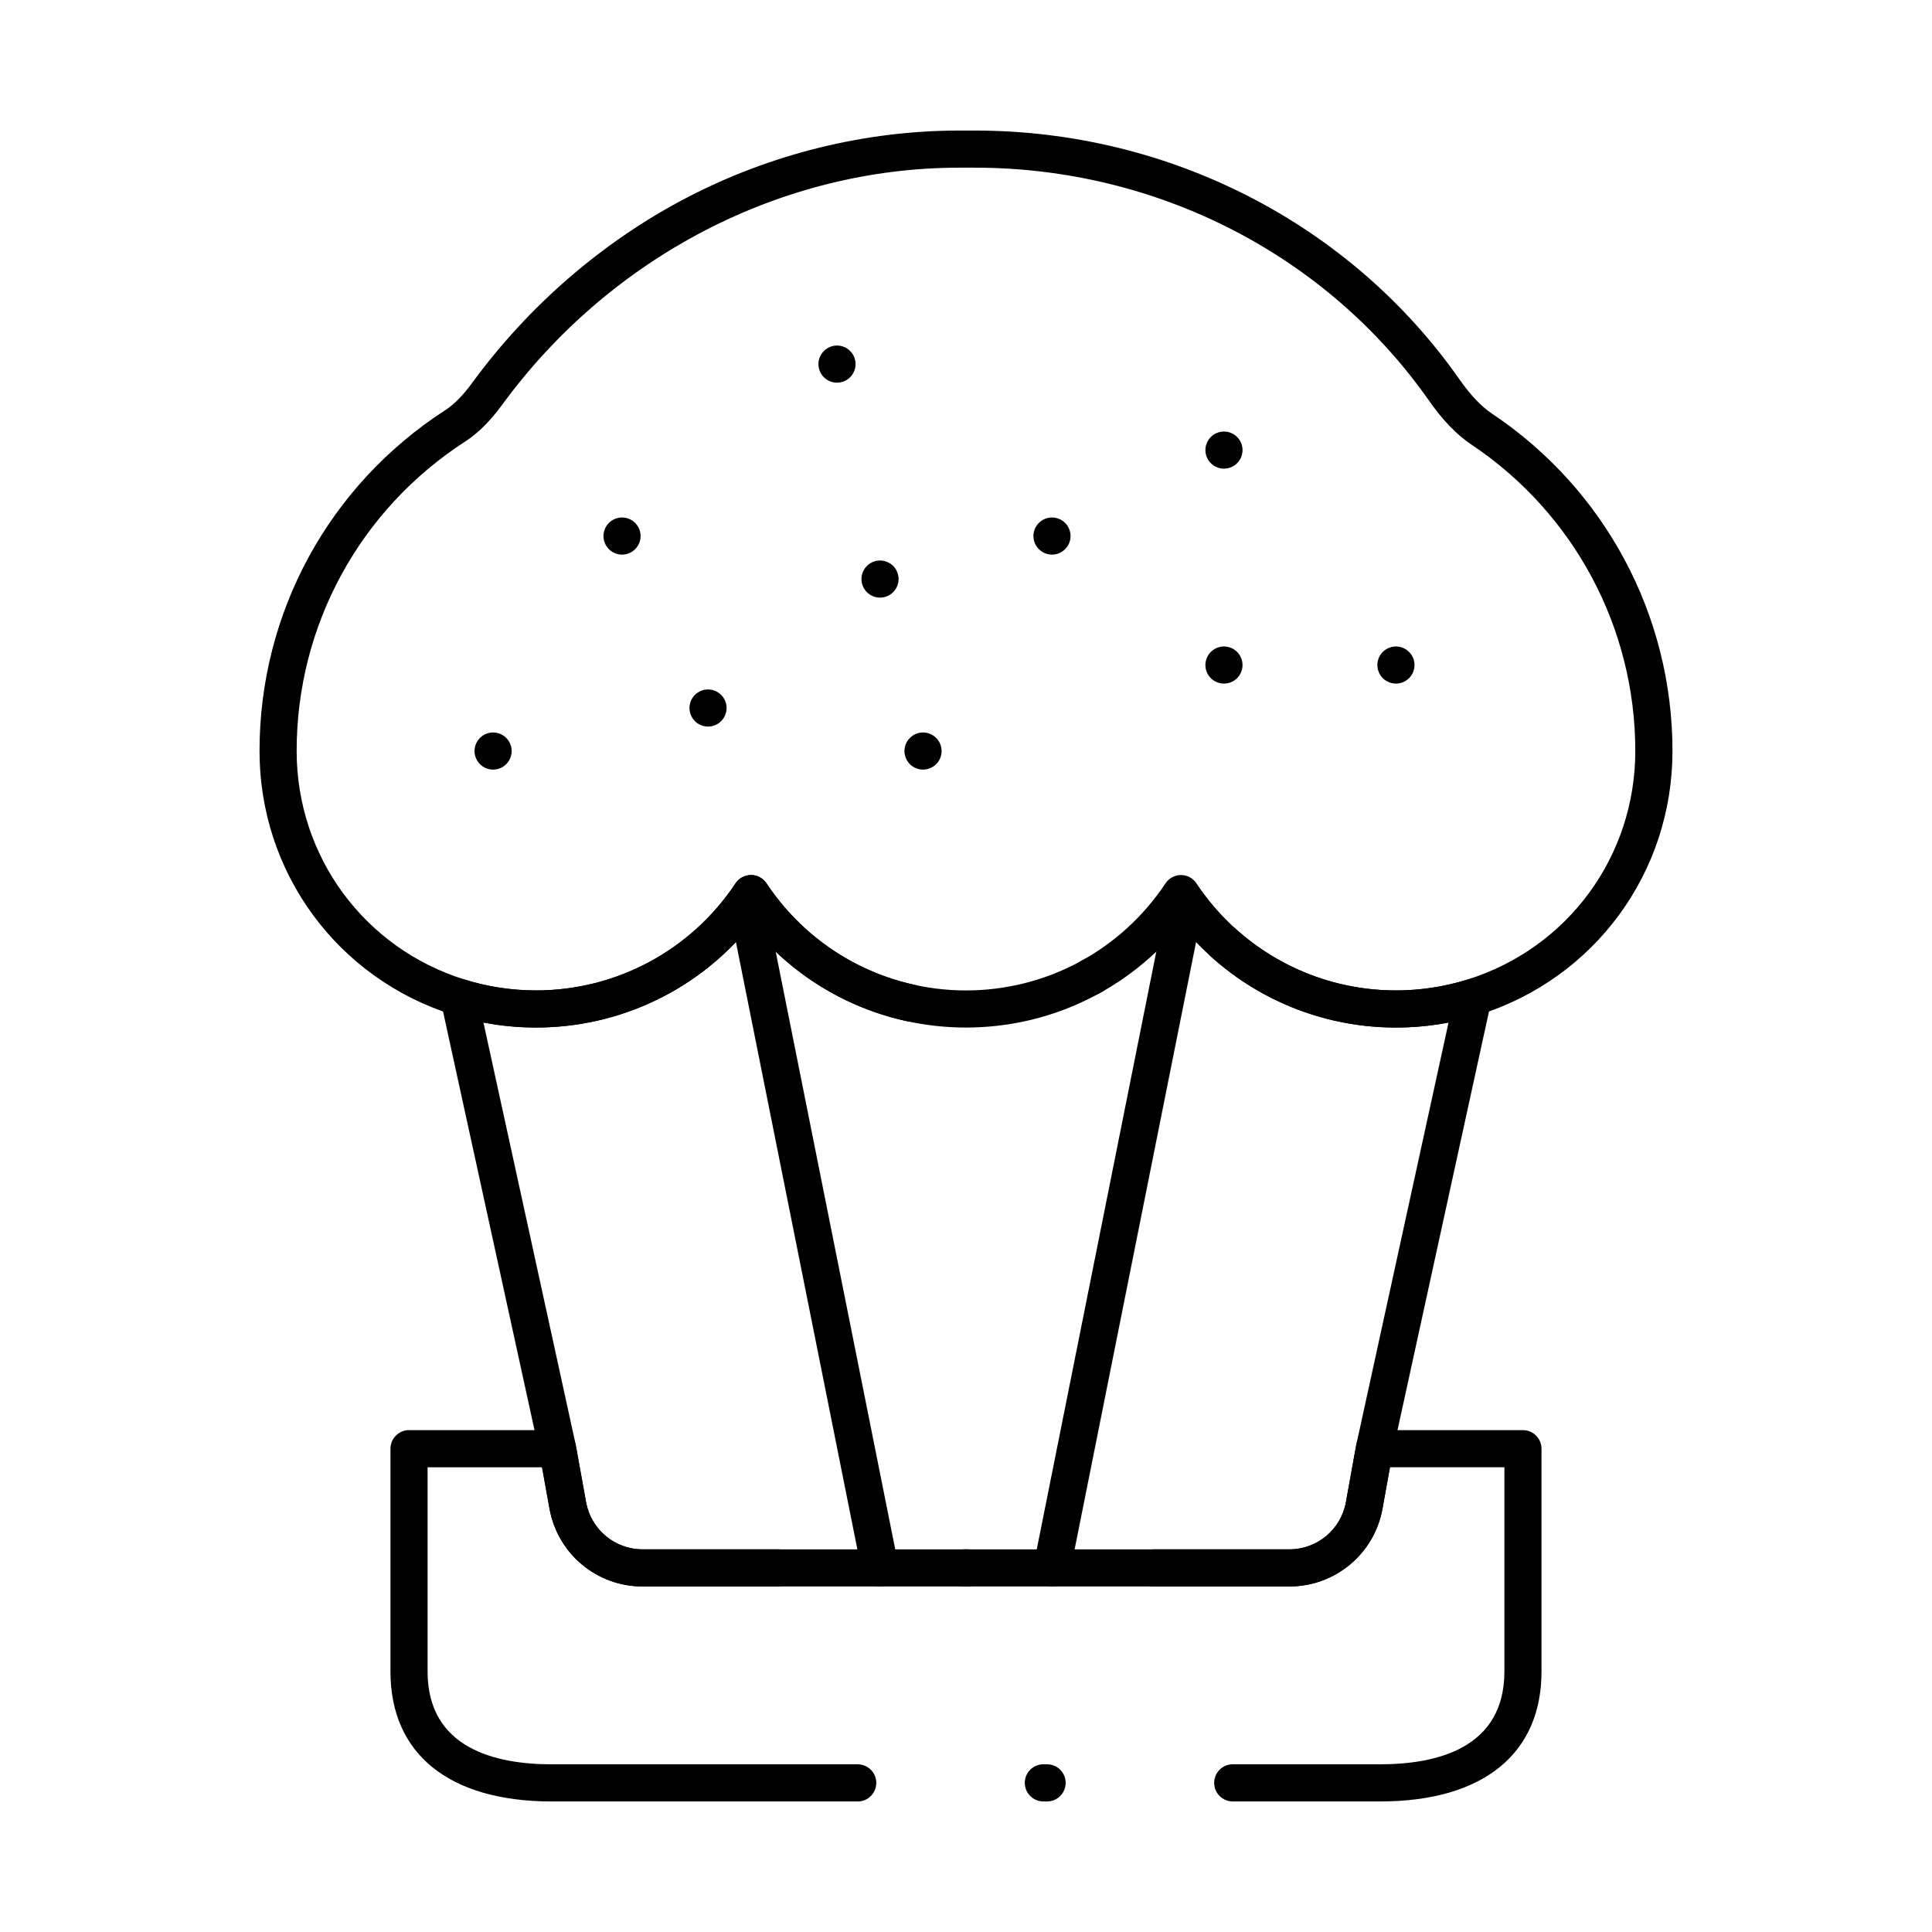
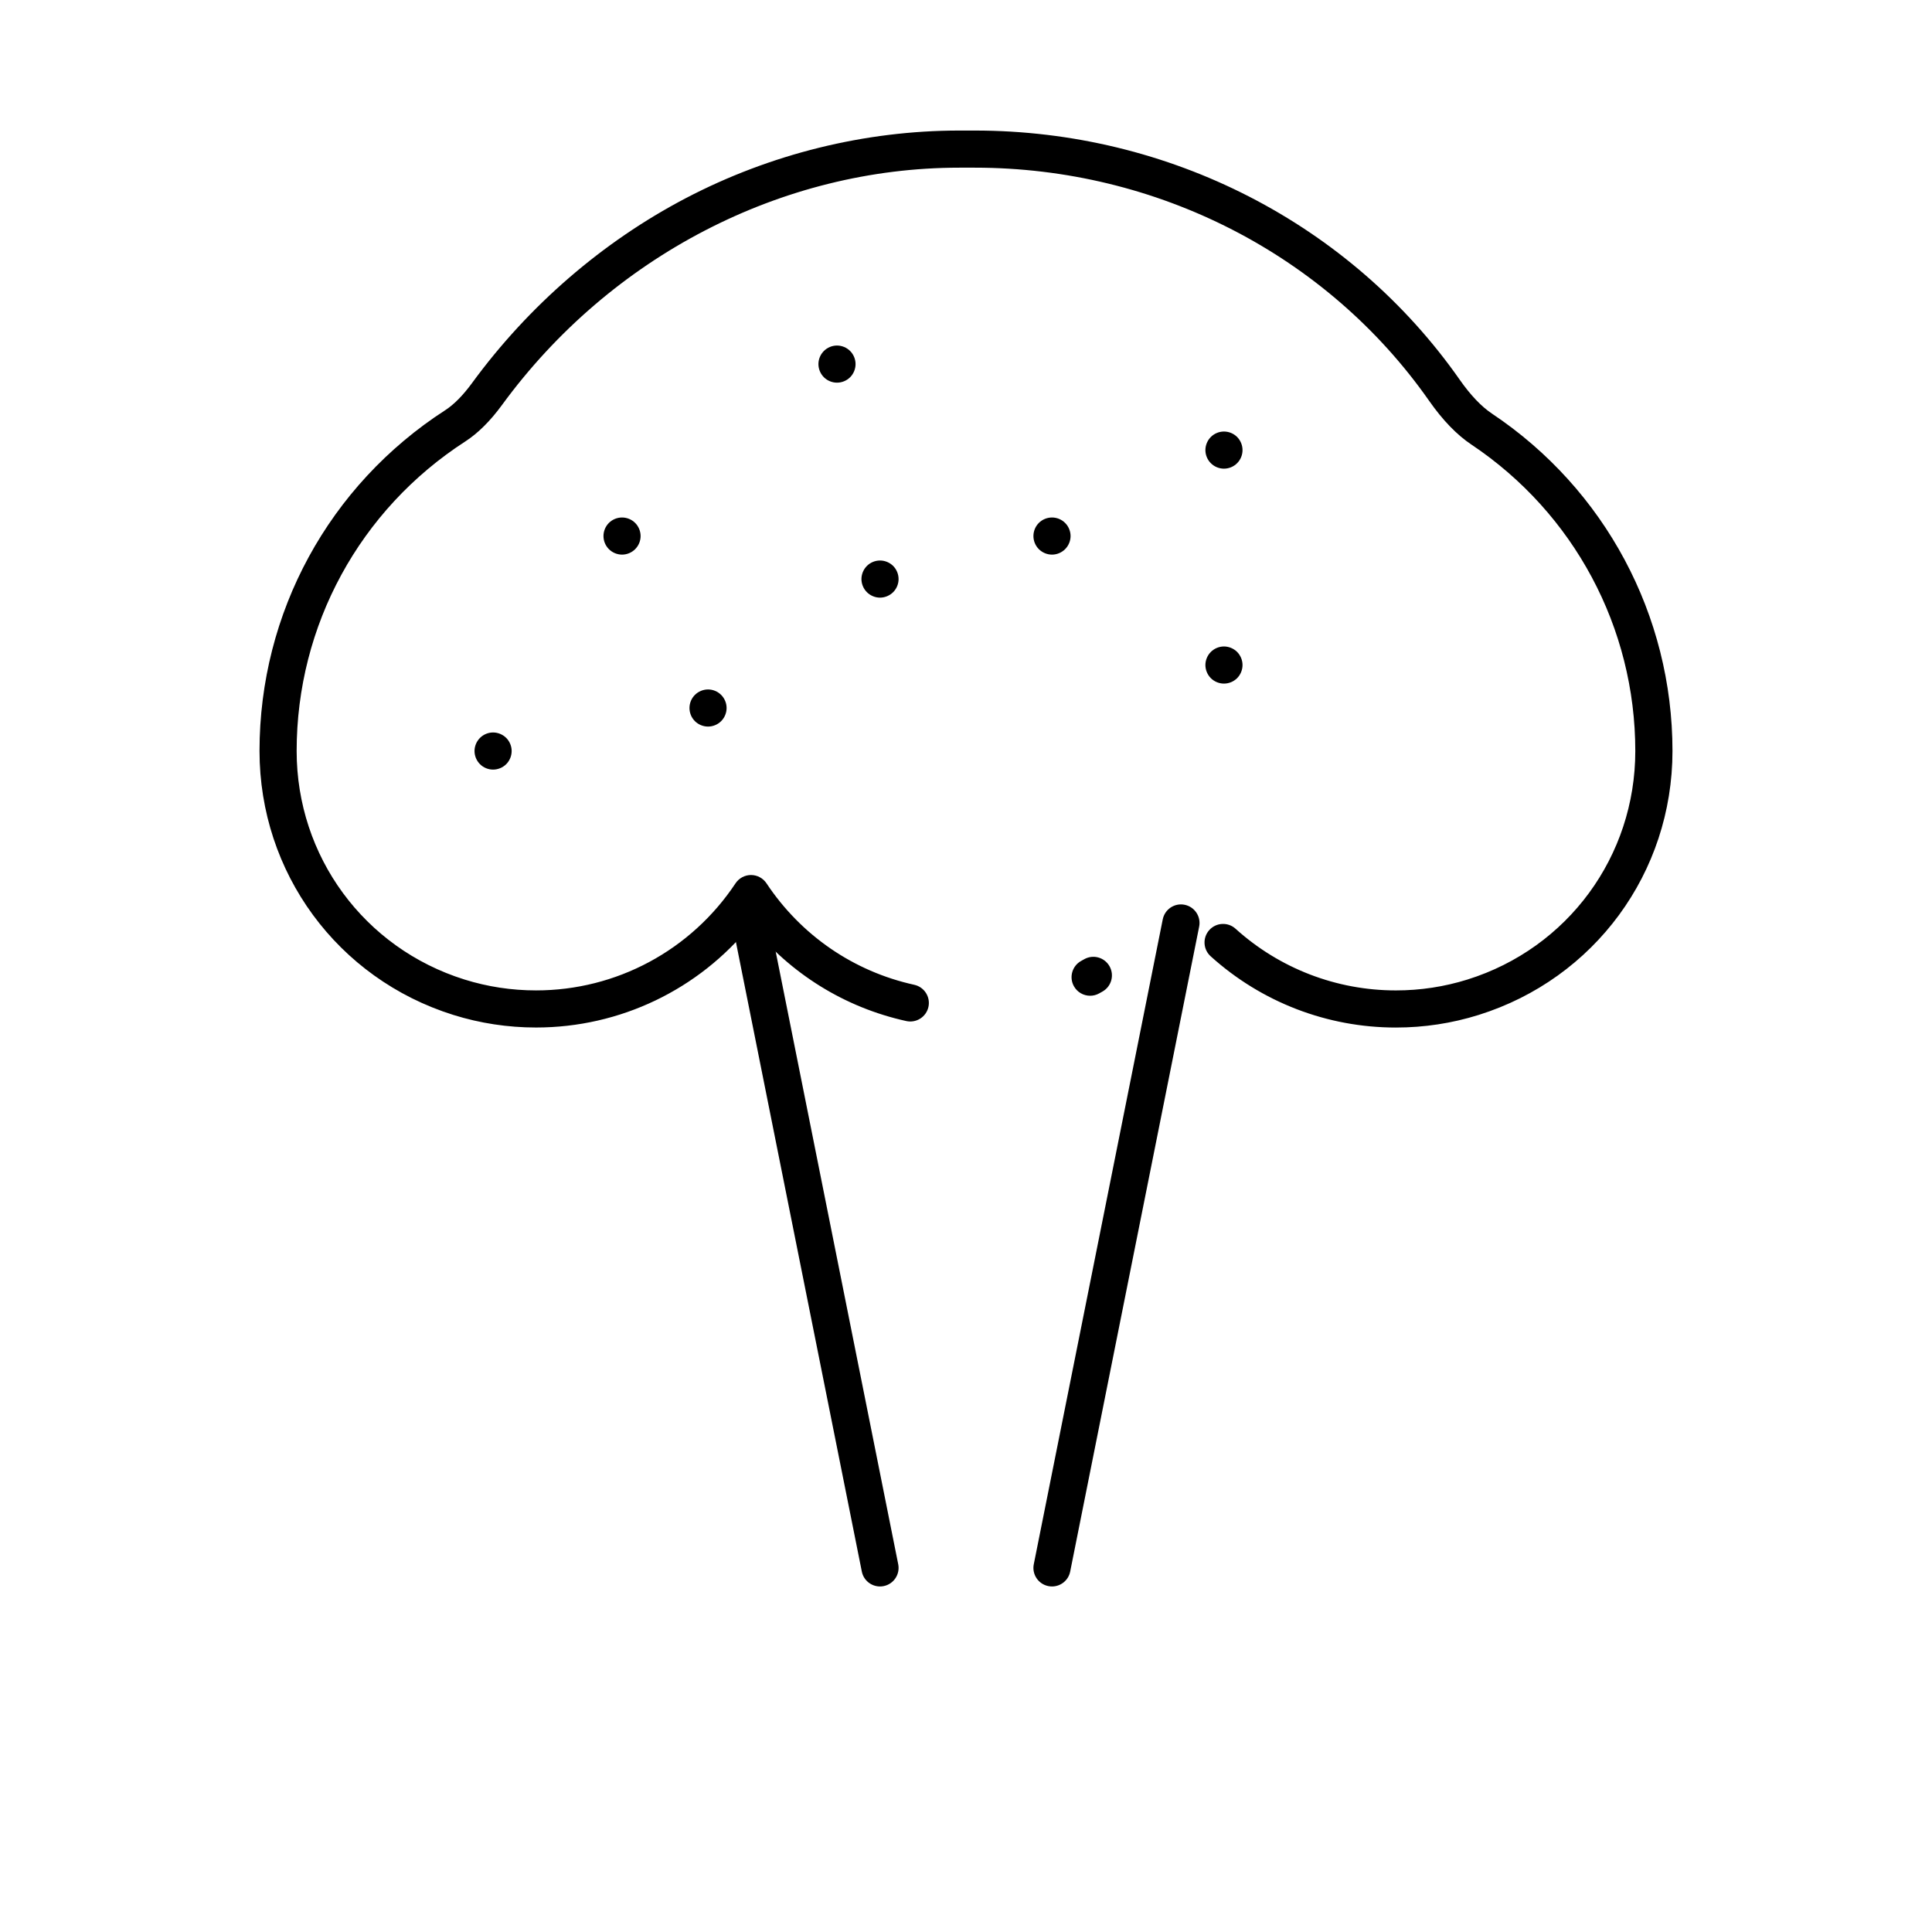
<svg xmlns="http://www.w3.org/2000/svg" fill="#000000" width="800px" height="800px" version="1.1" viewBox="144 144 512 512">
  <g>
    <path d="m422.79 564.43c-0.32 0-0.645-0.031-0.969-0.098-2.664-0.531-4.394-3.125-3.859-5.789l34.18-170.91c0.535-2.664 3.125-4.394 5.789-3.859 2.664 0.535 4.394 3.125 3.859 5.789l-34.18 170.91c-0.465 2.344-2.519 3.957-4.82 3.957z" />
    <path d="m377.21 564.43c-2.297 0-4.352-1.617-4.82-3.957l-34.18-170.91c-0.531-2.664 1.195-5.258 3.859-5.789 2.66-0.535 5.258 1.195 5.789 3.859l34.18 170.91c0.531 2.664-1.195 5.258-3.859 5.789-0.324 0.066-0.648 0.098-0.969 0.098z" />
    <path d="m513.93 416.31c-18.18 0-35.617-6.707-49.098-18.891-2.016-1.824-2.172-4.934-0.352-6.949s4.934-2.176 6.949-0.352c11.668 10.543 26.762 16.352 42.5 16.352 6.469 0 12.855-0.973 18.973-2.887 26.598-8.324 44.469-32.66 44.469-60.555 0-32.68-16.246-63.047-43.461-81.23-3.832-2.559-7.582-6.441-11.148-11.539-27.094-38.711-72.125-61.824-120.46-61.824h-4.039c-47.113 0-92.426 23.5-121.21 62.867-3.117 4.266-6.391 7.519-9.723 9.672-27.996 18.09-44.715 48.766-44.715 82.051 0 27.895 17.871 52.23 44.469 60.555 6.121 1.914 12.504 2.887 18.973 2.887 21.297 0 41.062-10.609 52.871-28.383 0.914-1.371 2.449-2.195 4.098-2.195 1.648 0 3.184 0.824 4.098 2.195 9.176 13.805 23.086 23.359 39.172 26.898 2.652 0.586 4.332 3.211 3.75 5.863s-3.215 4.328-5.863 3.746c-16.332-3.594-30.719-12.547-41.156-25.48-13.863 17.141-34.688 27.191-56.969 27.191-7.465 0-14.84-1.125-21.914-3.336-30.723-9.617-51.367-37.727-51.367-69.945 0-36.641 18.398-70.406 49.215-90.316 2.316-1.496 4.715-3.926 7.121-7.215 14.984-20.488 34.562-37.422 56.629-48.969 22.414-11.727 47.496-17.926 72.523-17.926h4.039c51.547 0 99.594 24.684 128.53 66.023 2.863 4.09 5.742 7.117 8.555 8.996 29.953 20.012 47.836 53.438 47.836 89.41 0 32.219-20.645 60.328-51.367 69.945-7.078 2.219-14.453 3.34-21.922 3.34zm-81.031-8.426c-1.734 0-3.414-0.918-4.312-2.543-1.312-2.379-0.449-5.371 1.93-6.684 0.27-0.148 0.535-0.297 0.805-0.449 2.359-1.344 5.363-0.52 6.707 1.844 1.344 2.363 0.52 5.367-1.844 6.707-0.305 0.172-0.609 0.344-0.914 0.512-0.754 0.414-1.566 0.613-2.371 0.613z" />
    <path d="m274.67 347.95c-1.301 0-2.559-0.523-3.473-1.438-0.914-0.914-1.445-2.184-1.445-3.484 0-1.289 0.531-2.559 1.445-3.473 0.906-0.914 2.176-1.445 3.473-1.445s2.566 0.531 3.484 1.445c0.914 0.914 1.438 2.184 1.438 3.473 0 1.301-0.523 2.566-1.438 3.484-0.918 0.914-2.188 1.438-3.484 1.438z" />
    <path d="m331.64 336.55c-1.297 0-2.566-0.523-3.484-1.438-0.914-0.914-1.438-2.184-1.438-3.484 0-1.289 0.523-2.559 1.438-3.473 0.918-0.914 2.184-1.445 3.484-1.445 1.289 0 2.559 0.531 3.473 1.445 0.914 0.914 1.445 2.184 1.445 3.473 0 1.301-0.531 2.566-1.445 3.484-0.918 0.914-2.184 1.438-3.473 1.438z" />
    <path d="m377.21 302.38c-1.289 0-2.559-0.531-3.473-1.445-0.914-0.914-1.445-2.184-1.445-3.473 0-1.301 0.531-2.566 1.445-3.484 0.914-0.914 2.176-1.438 3.473-1.438 1.297 0 2.566 0.523 3.484 1.438 0.914 0.914 1.438 2.184 1.438 3.484 0 1.289-0.523 2.559-1.438 3.473-0.918 0.914-2.188 1.445-3.484 1.445z" />
    <path d="m422.79 290.98c-1.301 0-2.566-0.531-3.484-1.445-0.918-0.914-1.438-2.184-1.438-3.473 0-1.301 0.52-2.566 1.438-3.484 0.914-0.914 2.184-1.438 3.484-1.438 1.297 0 2.559 0.523 3.473 1.438 0.918 0.914 1.449 2.184 1.449 3.484 0 1.289-0.531 2.559-1.449 3.473-0.914 0.914-2.176 1.445-3.473 1.445z" />
    <path d="m468.36 325.16c-1.289 0-2.559-0.523-3.473-1.438-0.914-0.914-1.445-2.184-1.445-3.484 0-1.289 0.531-2.559 1.445-3.473 0.918-0.914 2.184-1.445 3.473-1.445 1.301 0 2.566 0.531 3.484 1.445 0.914 0.914 1.438 2.184 1.438 3.473 0 1.301-0.523 2.566-1.438 3.484-0.914 0.918-2.184 1.438-3.484 1.438z" />
-     <path d="m468.36 268.2c-1.289 0-2.559-0.523-3.473-1.445-0.914-0.906-1.445-2.176-1.445-3.473 0-1.301 0.531-2.566 1.445-3.484 0.918-0.914 2.184-1.438 3.473-1.438 1.301 0 2.566 0.523 3.484 1.438 0.914 0.914 1.438 2.184 1.438 3.484 0 1.301-0.523 2.566-1.438 3.473-0.914 0.922-2.184 1.445-3.484 1.445z" />
+     <path d="m468.36 268.2c-1.289 0-2.559-0.523-3.473-1.445-0.914-0.906-1.445-2.176-1.445-3.473 0-1.301 0.531-2.566 1.445-3.484 0.918-0.914 2.184-1.438 3.473-1.438 1.301 0 2.566 0.523 3.484 1.438 0.914 0.914 1.438 2.184 1.438 3.484 0 1.301-0.523 2.566-1.438 3.473-0.914 0.922-2.184 1.445-3.484 1.445" />
    <path d="m365.81 245.41c-1.289 0-2.559-0.523-3.473-1.438-0.914-0.914-1.445-2.184-1.445-3.484s0.531-2.559 1.445-3.473c0.914-0.914 2.184-1.445 3.473-1.445 1.297 0 2.566 0.531 3.484 1.445 0.914 0.914 1.438 2.184 1.438 3.473 0 1.301-0.523 2.566-1.438 3.484-0.914 0.914-2.184 1.438-3.484 1.438z" />
    <path d="m308.85 290.98c-1.297 0-2.566-0.531-3.484-1.445-0.914-0.914-1.438-2.176-1.438-3.473 0-1.301 0.523-2.566 1.438-3.484 0.918-0.914 2.184-1.438 3.484-1.438 1.289 0 2.559 0.523 3.473 1.438 0.914 0.914 1.445 2.184 1.445 3.484 0 1.301-0.531 2.559-1.445 3.473-0.91 0.914-2.18 1.445-3.473 1.445z" />
-     <path d="m388.61 347.95c-1.289 0-2.559-0.523-3.473-1.438-0.926-0.914-1.445-2.184-1.445-3.484 0-1.301 0.52-2.559 1.445-3.473 0.906-0.914 2.176-1.445 3.473-1.445s2.566 0.531 3.484 1.445c0.914 0.914 1.438 2.184 1.438 3.473 0 1.301-0.523 2.566-1.438 3.484-0.926 0.914-2.199 1.438-3.484 1.438z" />
-     <path d="m513.94 325.16c-1.301 0-2.566-0.523-3.484-1.438s-1.438-2.184-1.438-3.484c0-1.289 0.52-2.559 1.438-3.473 0.914-0.914 2.184-1.445 3.484-1.445 1.289 0 2.559 0.531 3.473 1.445 0.926 0.914 1.449 2.184 1.449 3.473 0 1.301-0.523 2.566-1.449 3.484-0.914 0.918-2.184 1.438-3.473 1.438z" />
-     <path d="m509.76 621.4h-39.07c-2.719 0-4.922-2.203-4.922-4.922s2.203-4.922 4.922-4.922h39.07c15.02 0 32.922-4.269 32.922-24.602v-54.121h-30.328l-1.98 10.988c-2.152 11.938-12.52 20.602-24.648 20.602l-171.45 0.008c-12.129 0-22.496-8.664-24.648-20.602l-1.984-10.988h-30.328v54.121c0 20.332 17.902 24.602 32.922 24.602h81.062c2.719 0 4.922 2.203 4.922 4.922s-2.203 4.922-4.922 4.922h-81.062c-27.176-0.008-42.762-12.559-42.762-34.445v-59.039c0-2.719 2.203-4.922 4.922-4.922h39.359c2.379 0 4.418 1.703 4.84 4.047l2.711 15.035c1.309 7.25 7.602 12.508 14.965 12.508h171.44c7.367 0 13.66-5.262 14.965-12.508l2.711-15.035c0.422-2.344 2.461-4.047 4.844-4.047h39.359c2.719 0 4.922 2.203 4.922 4.922v59.039c0.004 21.887-15.582 34.438-42.758 34.438zm-88.273 0h-0.984c-2.719 0-4.922-2.203-4.922-4.922s2.203-4.922 4.922-4.922h0.984c2.719 0 4.922 2.203 4.922 4.922s-2.203 4.922-4.922 4.922z" />
-     <path d="m485.72 564.43h-36.023c-2.719 0-4.922-2.203-4.922-4.922s2.203-4.922 4.922-4.922h36.023c7.367 0 13.66-5.262 14.965-12.508l2.711-15.035c0.012-0.059 0.023-0.117 0.035-0.18l24.449-111.88c-4.578 0.883-9.242 1.328-13.945 1.328-22.277 0-43.105-10.051-56.969-27.195-13.863 17.145-34.691 27.195-56.969 27.195-22.281 0-43.105-10.051-56.969-27.195-13.863 17.145-34.691 27.195-56.969 27.195-4.703 0-9.367-0.445-13.941-1.328l24.449 111.88c0.012 0.059 0.023 0.117 0.035 0.18l2.711 15.035c1.309 7.25 7.602 12.508 14.965 12.508h36.035c2.719 0 4.922 2.203 4.922 4.922s-2.203 4.922-4.922 4.922h-36.035c-12.129 0-22.496-8.664-24.648-20.602l-2.695-14.945-26.121-119.55c-0.375-1.715 0.191-3.496 1.484-4.68s3.117-1.59 4.793-1.066c6.121 1.914 12.504 2.887 18.973 2.887 21.297 0 41.062-10.609 52.871-28.383 0.91-1.371 2.449-2.195 4.098-2.195s3.184 0.824 4.098 2.195c11.809 17.773 31.574 28.383 52.871 28.383 21.293 0 41.059-10.609 52.871-28.383 0.914-1.371 2.449-2.195 4.098-2.195s3.184 0.824 4.098 2.195c11.812 17.773 31.574 28.383 52.871 28.383 6.469 0 12.855-0.973 18.973-2.887 1.676-0.523 3.5-0.117 4.793 1.066s1.859 2.965 1.484 4.68l-26.121 119.55-2.695 14.945c-2.152 11.938-12.52 20.602-24.652 20.602zm-85.223 0h-0.984c-2.719 0-4.922-2.203-4.922-4.922s2.203-4.922 4.922-4.922h0.984c2.719 0 4.922 2.203 4.922 4.922-0.004 2.719-2.207 4.922-4.922 4.922z" />
  </g>
</svg>